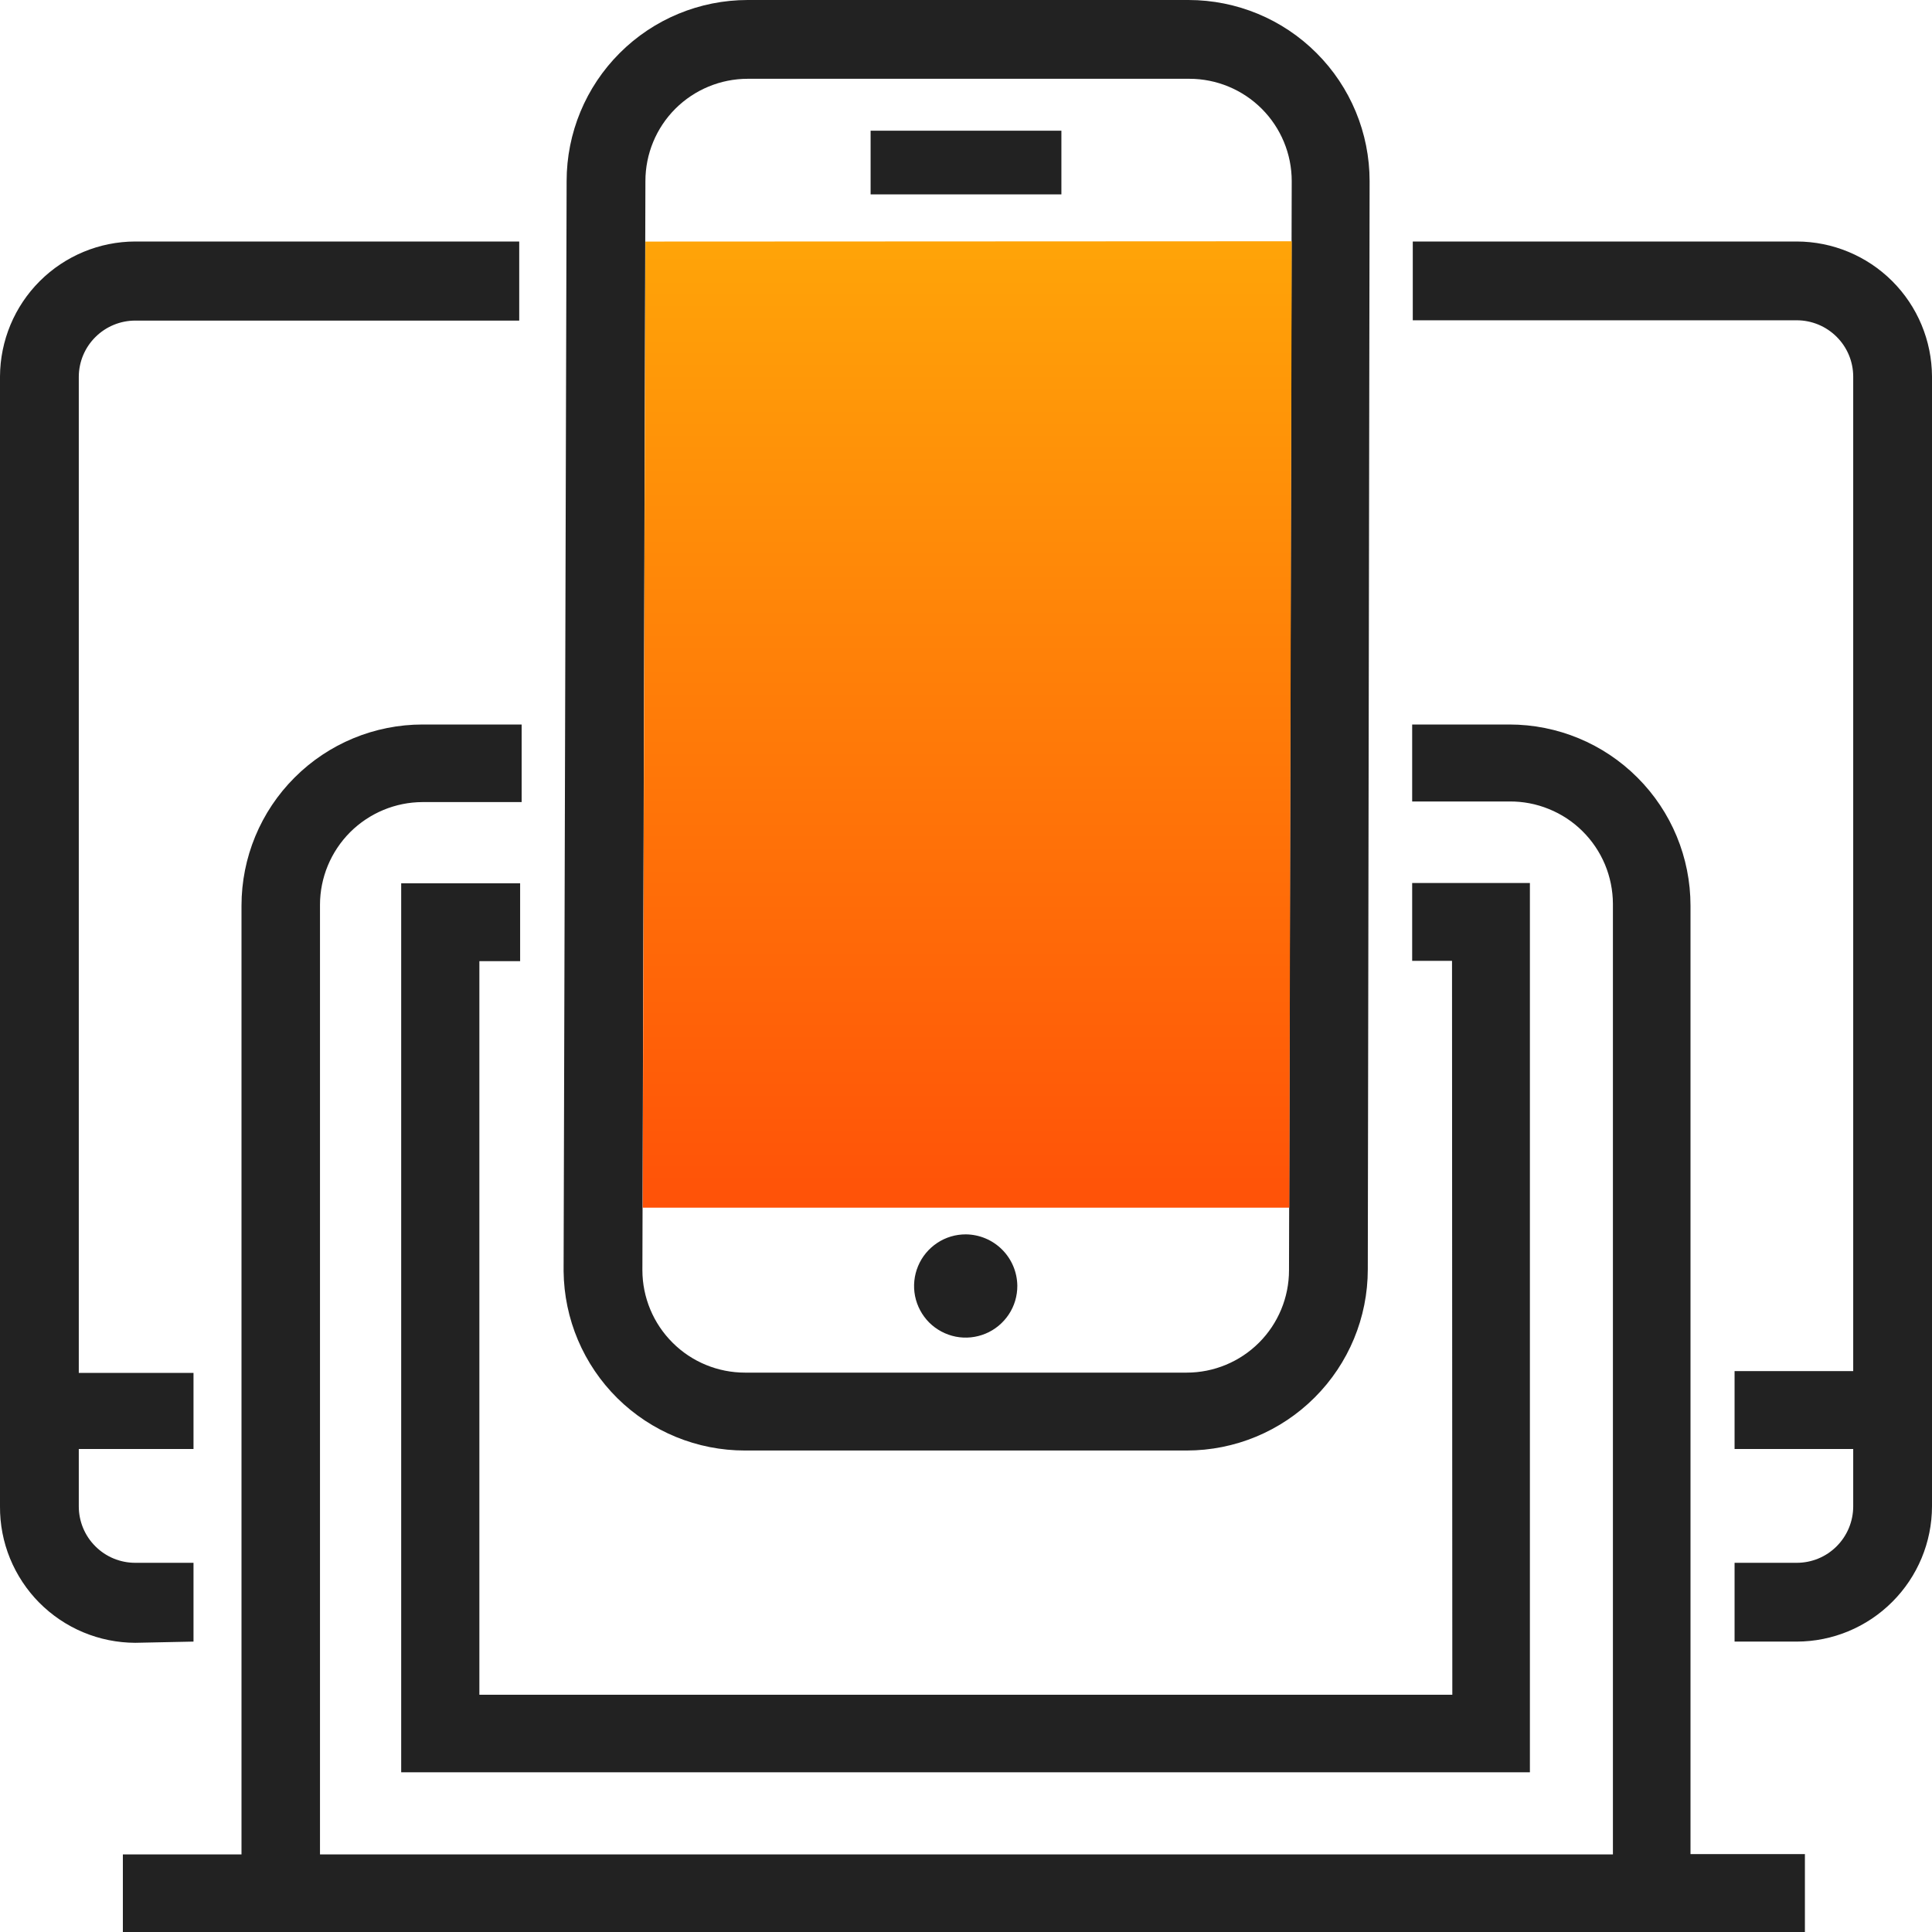
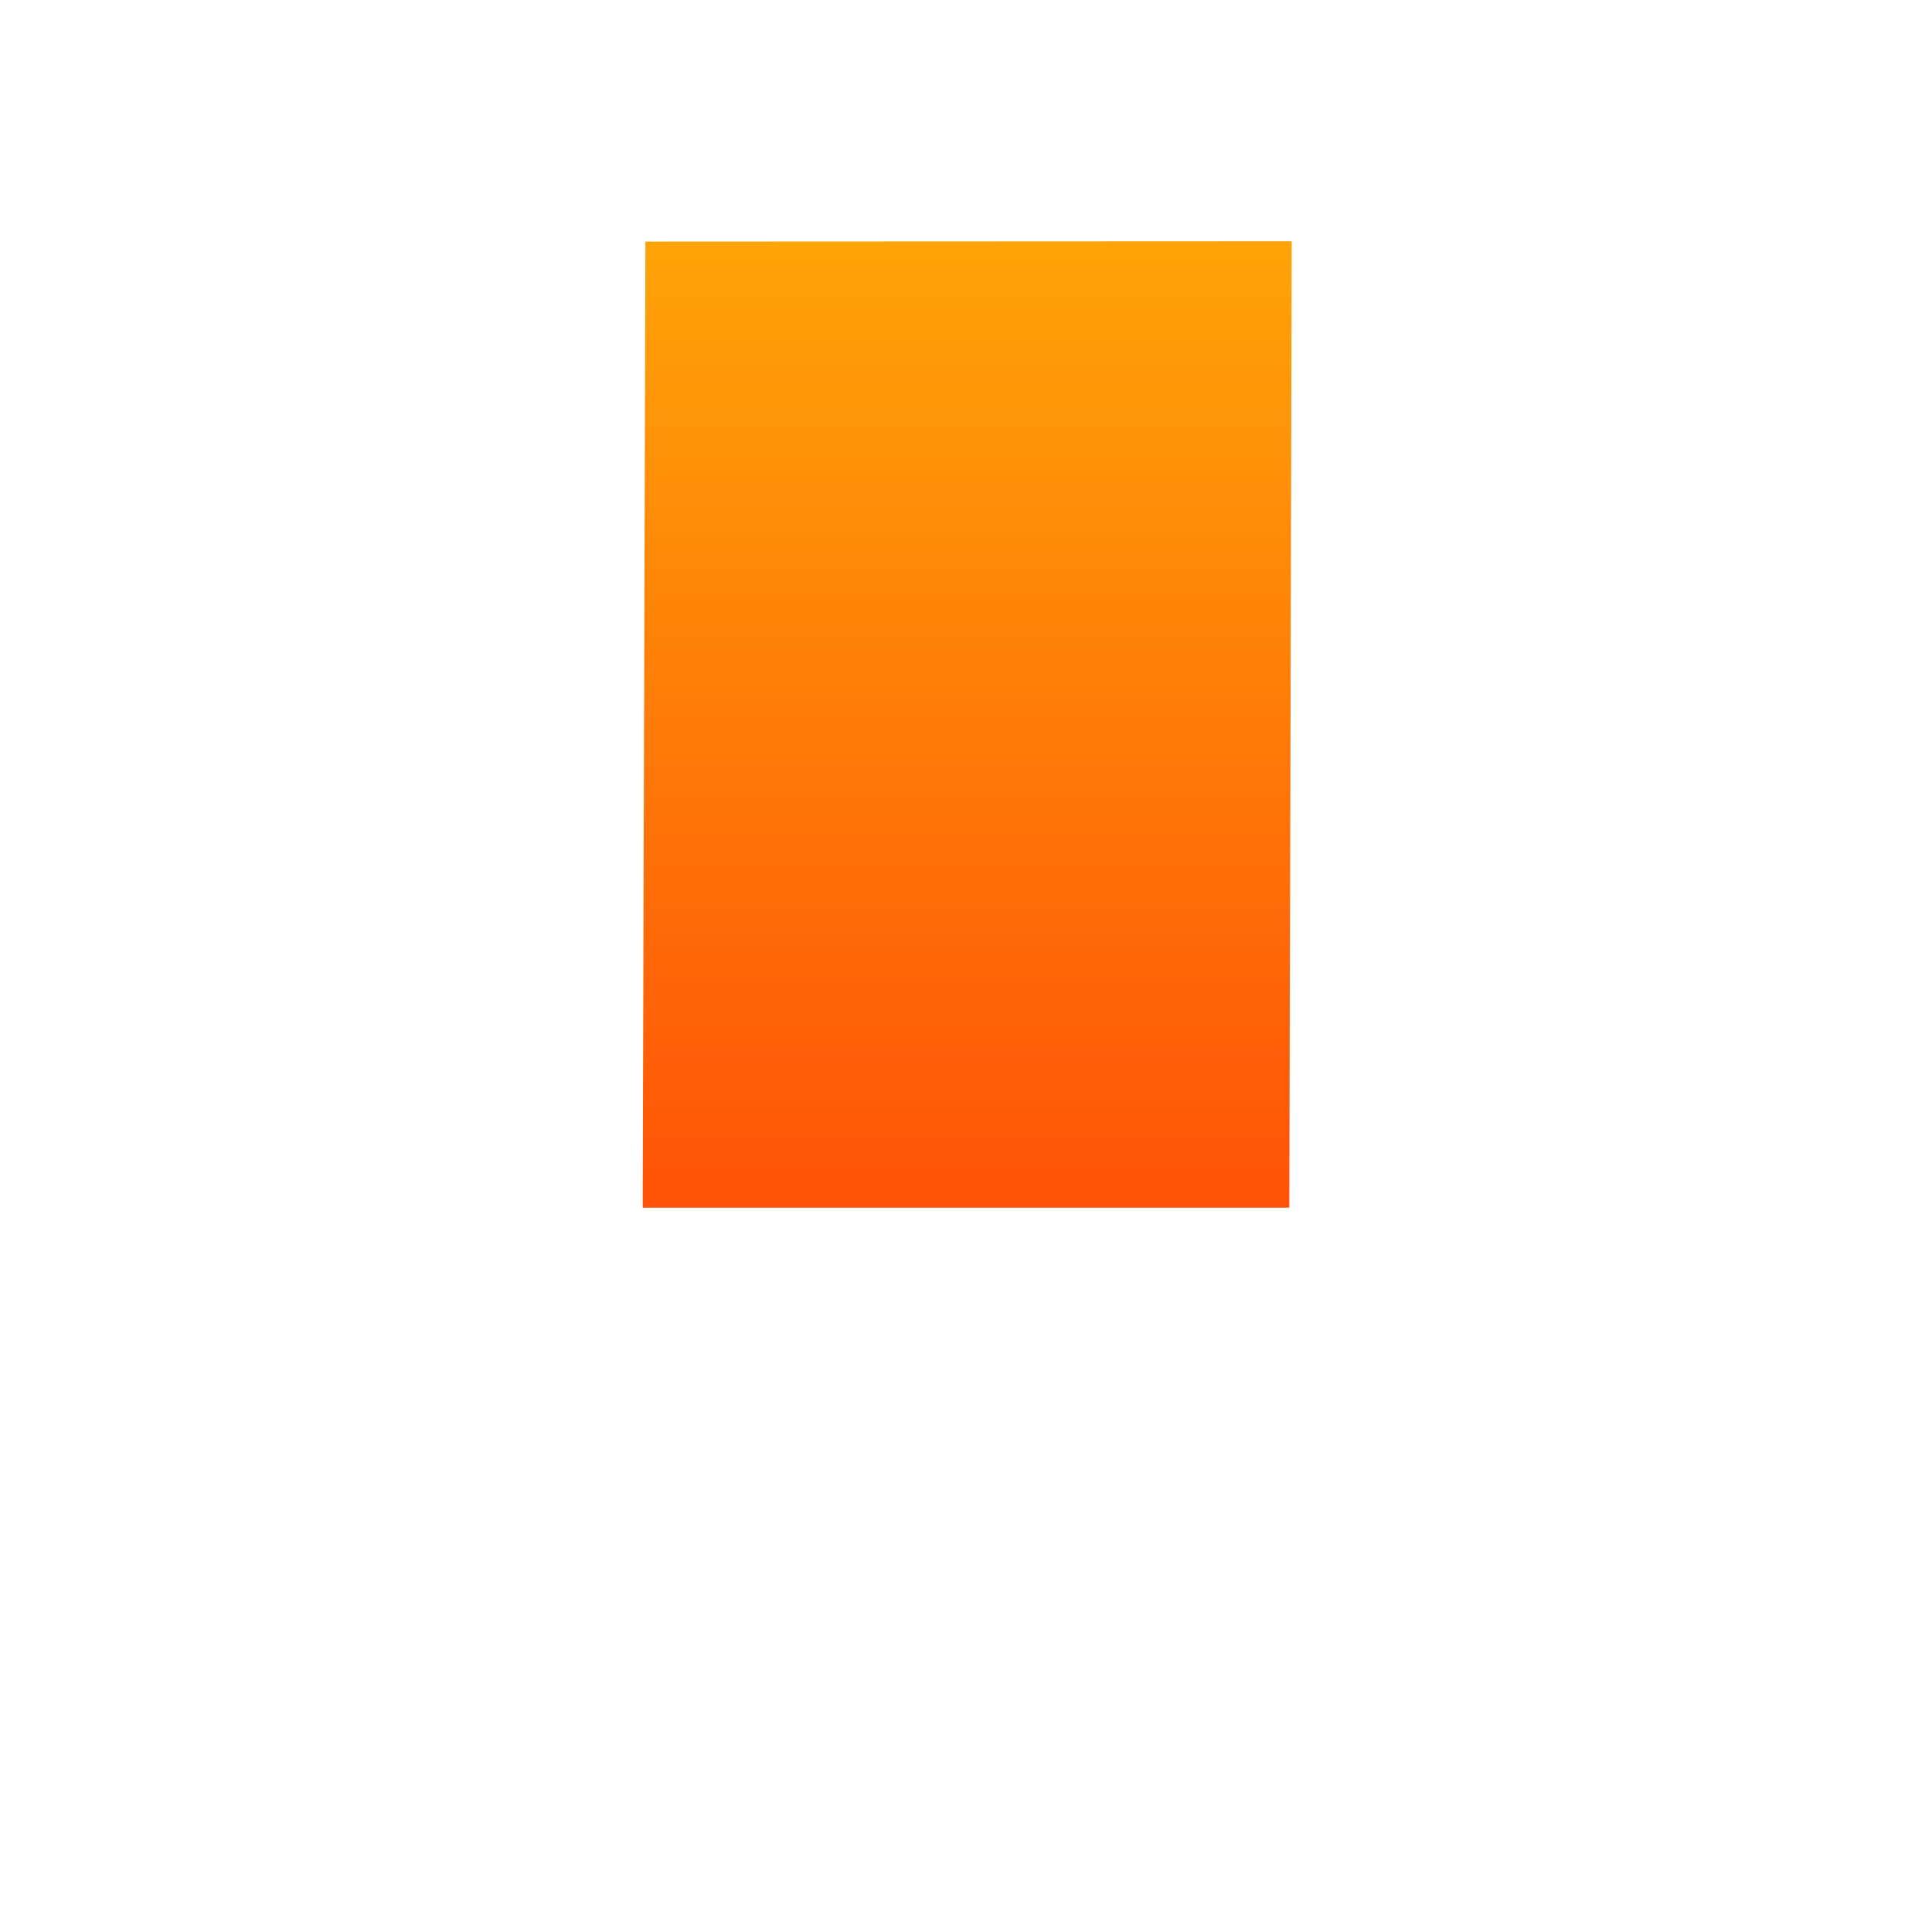
<svg xmlns="http://www.w3.org/2000/svg" width="32" height="32" viewBox="0 0 32 32" fill="none">
-   <path d="M12.34 24.025H19.655C20.451 24.025 21.214 23.709 21.776 23.146C22.339 22.584 22.655 21.821 22.655 21.025L22.685 3C22.685 2.204 22.369 1.441 21.806 0.879C21.244 0.316 20.481 0 19.685 0L12.385 0C11.589 0 10.826 0.316 10.264 0.879C9.701 1.441 9.385 2.204 9.385 3L9.335 21.055C9.343 21.846 9.663 22.602 10.226 23.159C10.789 23.715 11.549 24.026 12.34 24.025ZM10.69 3C10.69 2.55 10.868 2.119 11.186 1.801C11.504 1.484 11.935 1.305 12.385 1.305H19.7C20.149 1.305 20.581 1.484 20.898 1.801C21.216 2.119 21.395 2.55 21.395 3L21.35 21.04C21.35 21.489 21.171 21.921 20.854 22.238C20.536 22.556 20.105 22.735 19.655 22.735H12.34C11.89 22.735 11.458 22.557 11.14 22.239C10.821 21.921 10.641 21.49 10.64 21.04L10.69 3ZM17.58 3.22H14.42V2.165H17.58V3.22ZM16.85 21.295C16.851 21.465 16.802 21.631 16.708 21.772C16.614 21.913 16.481 22.024 16.324 22.089C16.168 22.154 15.996 22.172 15.829 22.139C15.663 22.106 15.51 22.024 15.39 21.905C15.271 21.785 15.189 21.632 15.156 21.466C15.123 21.299 15.141 21.127 15.206 20.971C15.271 20.814 15.382 20.681 15.523 20.587C15.664 20.493 15.83 20.444 16 20.445C16.225 20.448 16.439 20.538 16.598 20.697C16.757 20.856 16.847 21.07 16.85 21.295ZM24.05 15.915H23.39V14.625H25.34V29.355H6.645V14.63H8.615V15.92H7.94V28.07H24.055L24.05 15.915ZM28 30.71H29.895V32H2.035V30.715H4V15C4 14.204 4.316 13.441 4.879 12.879C5.441 12.316 6.204 12 7 12H8.64V13.285H7C6.549 13.286 6.118 13.466 5.799 13.784C5.481 14.103 5.301 14.534 5.3 14.985V30.715H26.715V14.97C26.714 14.746 26.669 14.524 26.583 14.318C26.496 14.111 26.369 13.923 26.21 13.766C26.051 13.608 25.862 13.484 25.654 13.4C25.446 13.315 25.224 13.273 25 13.275H23.39V12H25C25.796 12 26.559 12.316 27.121 12.879C27.684 13.441 28 14.204 28 15V30.71ZM2.24 27.21C1.944 27.209 1.652 27.15 1.379 27.036C1.106 26.922 0.859 26.755 0.65 26.545C0.442 26.335 0.278 26.086 0.166 25.813C0.054 25.539 -0.002 25.246 -7.19177e-05 24.95V6.235C0.003 5.642 0.24 5.074 0.659 4.656C1.079 4.237 1.647 4.001 2.24 4H8.6V5.31H2.24C1.993 5.31 1.756 5.408 1.581 5.582C1.405 5.756 1.306 5.993 1.305 6.24V22.74H3.205V24H1.305V24.95C1.305 25.198 1.403 25.436 1.579 25.611C1.754 25.787 1.992 25.885 2.24 25.885H3.205V27.19L2.24 27.21ZM32 6.235V24.95C31.999 25.544 31.762 26.113 31.342 26.532C30.923 26.952 30.354 27.189 29.76 27.19H28.73V25.885H29.76C30.008 25.885 30.246 25.787 30.421 25.611C30.596 25.436 30.695 25.198 30.695 24.95V24H28.73V22.71H30.695V6.235C30.694 5.988 30.595 5.751 30.419 5.577C30.244 5.403 30.007 5.305 29.76 5.305H23.4V4H29.76C30.353 4.001 30.921 4.237 31.341 4.656C31.76 5.074 31.997 5.642 32 6.235Z" fill="#222222" />
  <path d="M21.355 20.003H10.645L10.69 4.001L21.395 3.996L21.355 20.003Z" fill="url(#paint0_linear)" />
  <defs>
    <linearGradient id="paint0_linear" x1="21.395" y1="20.003" x2="21.395" y2="3.996" gradientUnits="userSpaceOnUse">
      <stop stop-color="#FF5208" />
      <stop offset="1" stop-color="#FFA408" />
    </linearGradient>
  </defs>
</svg>